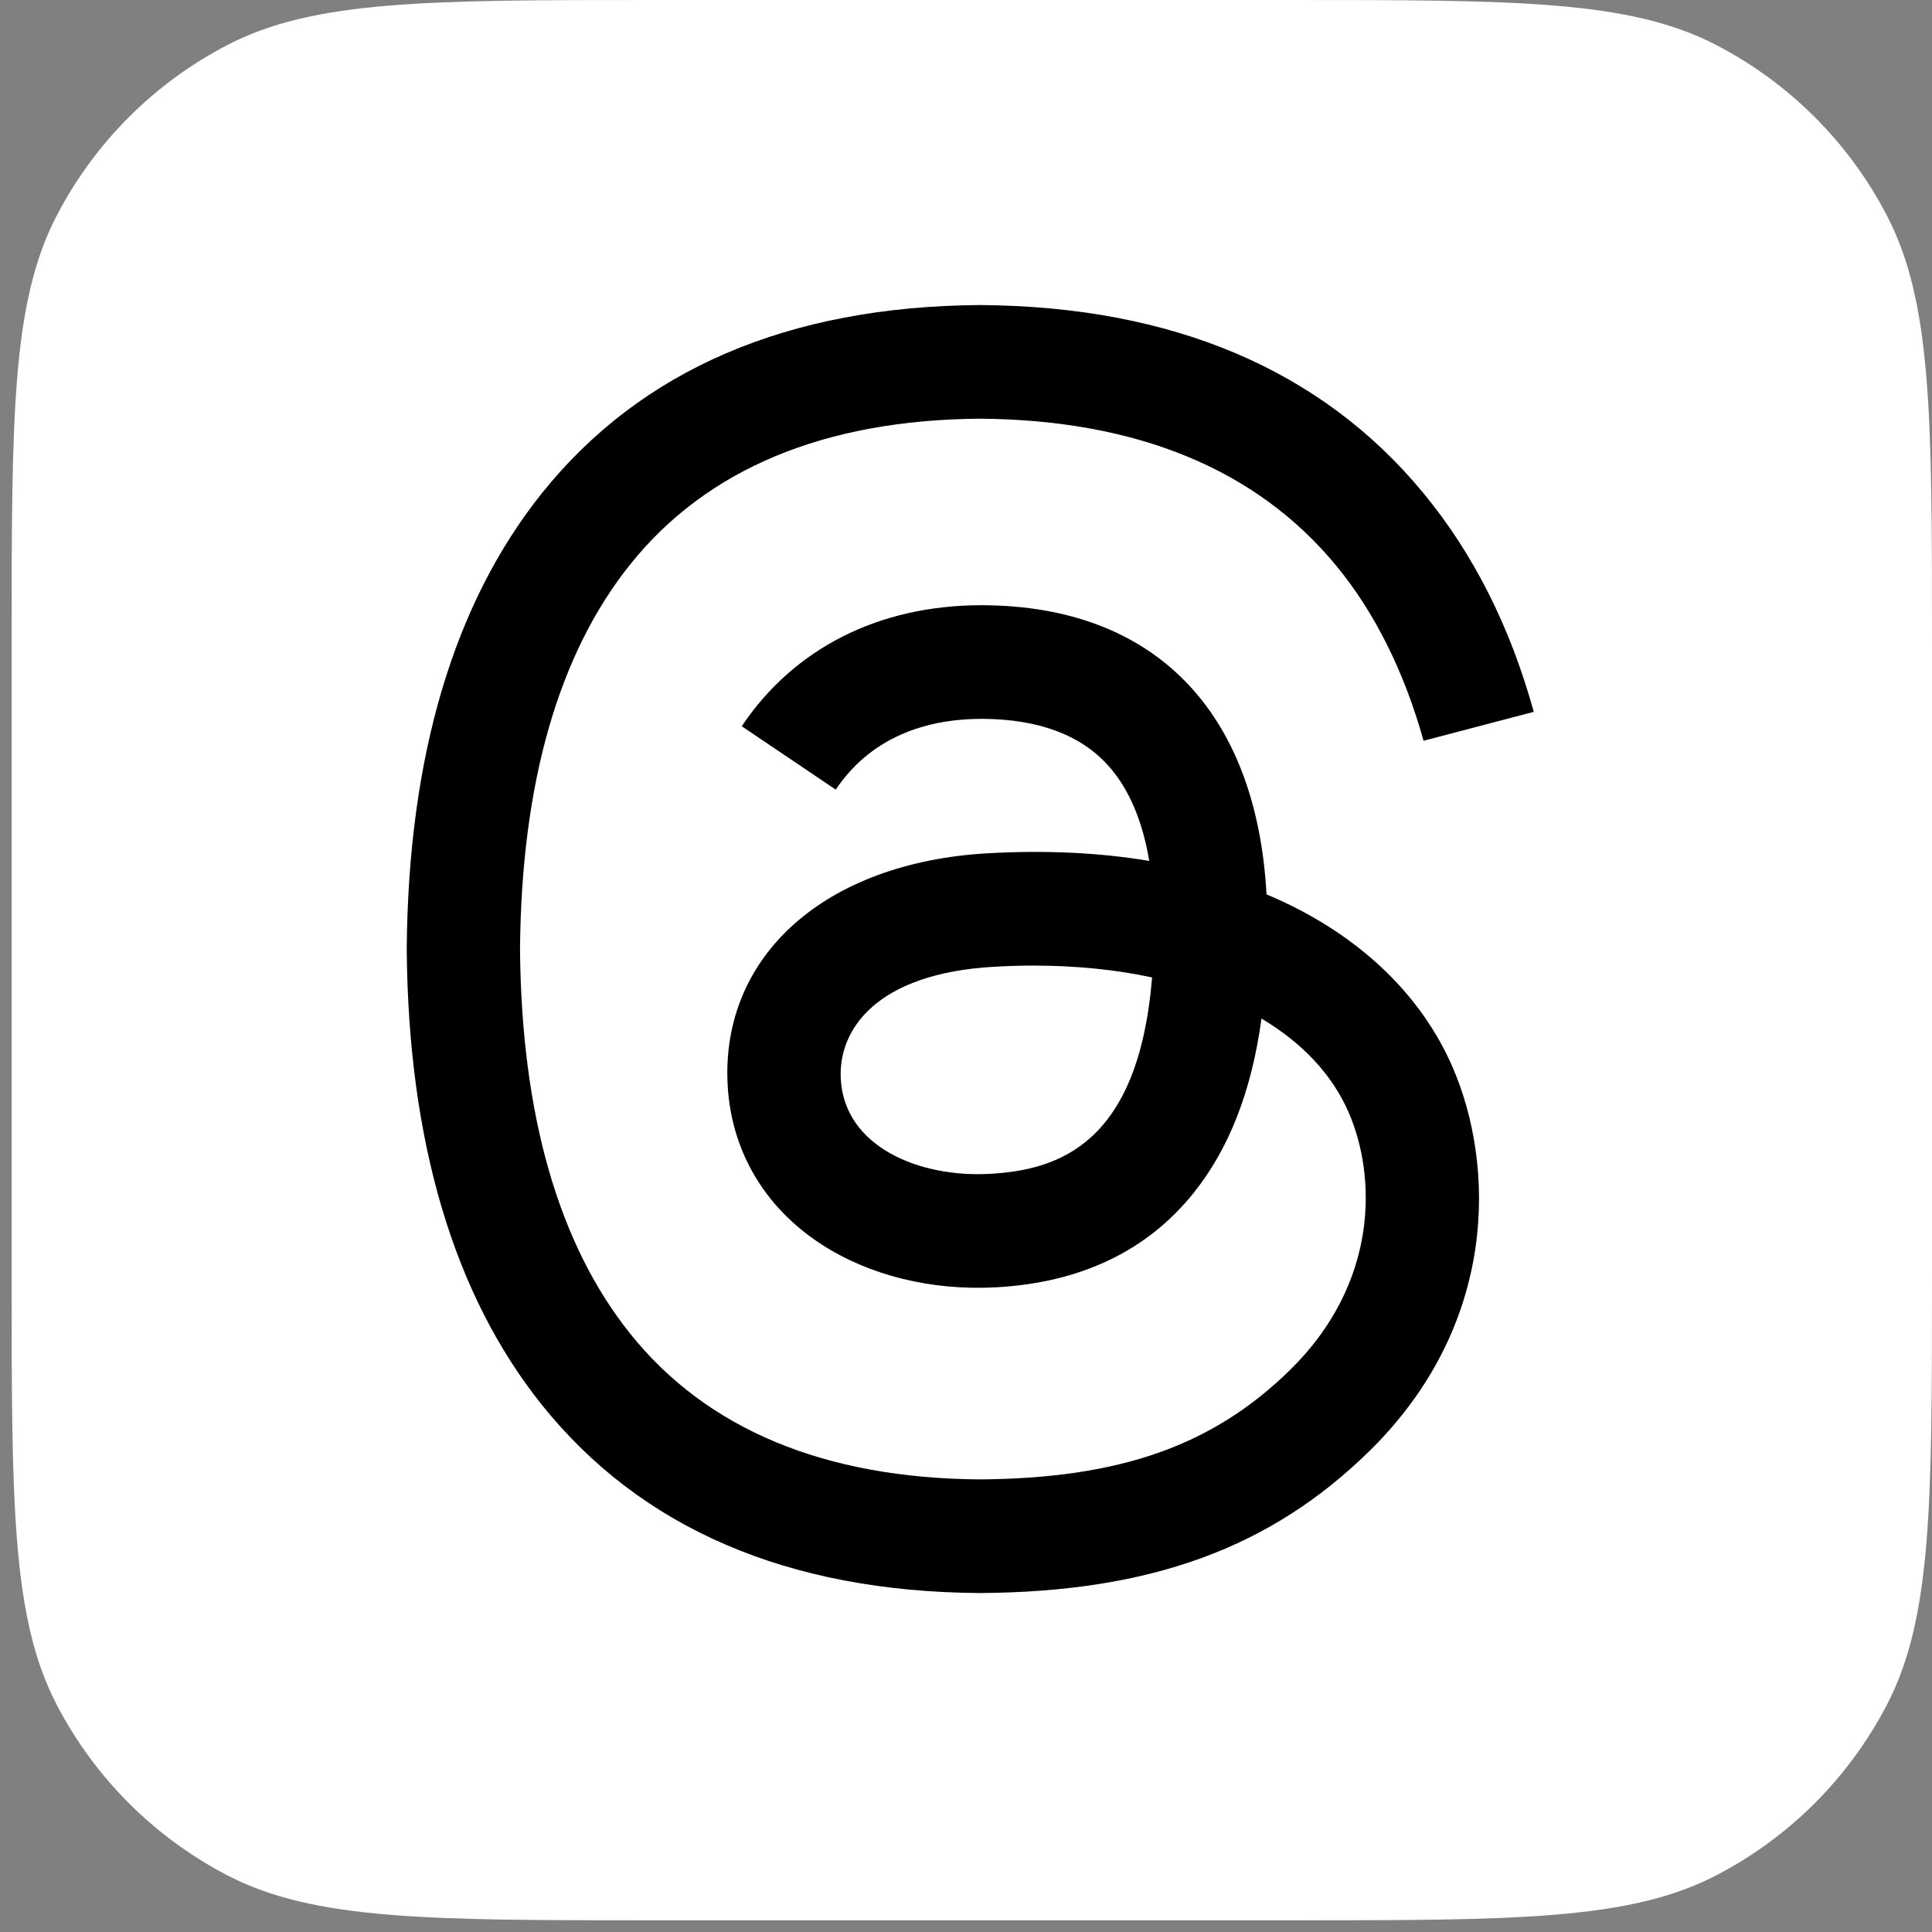
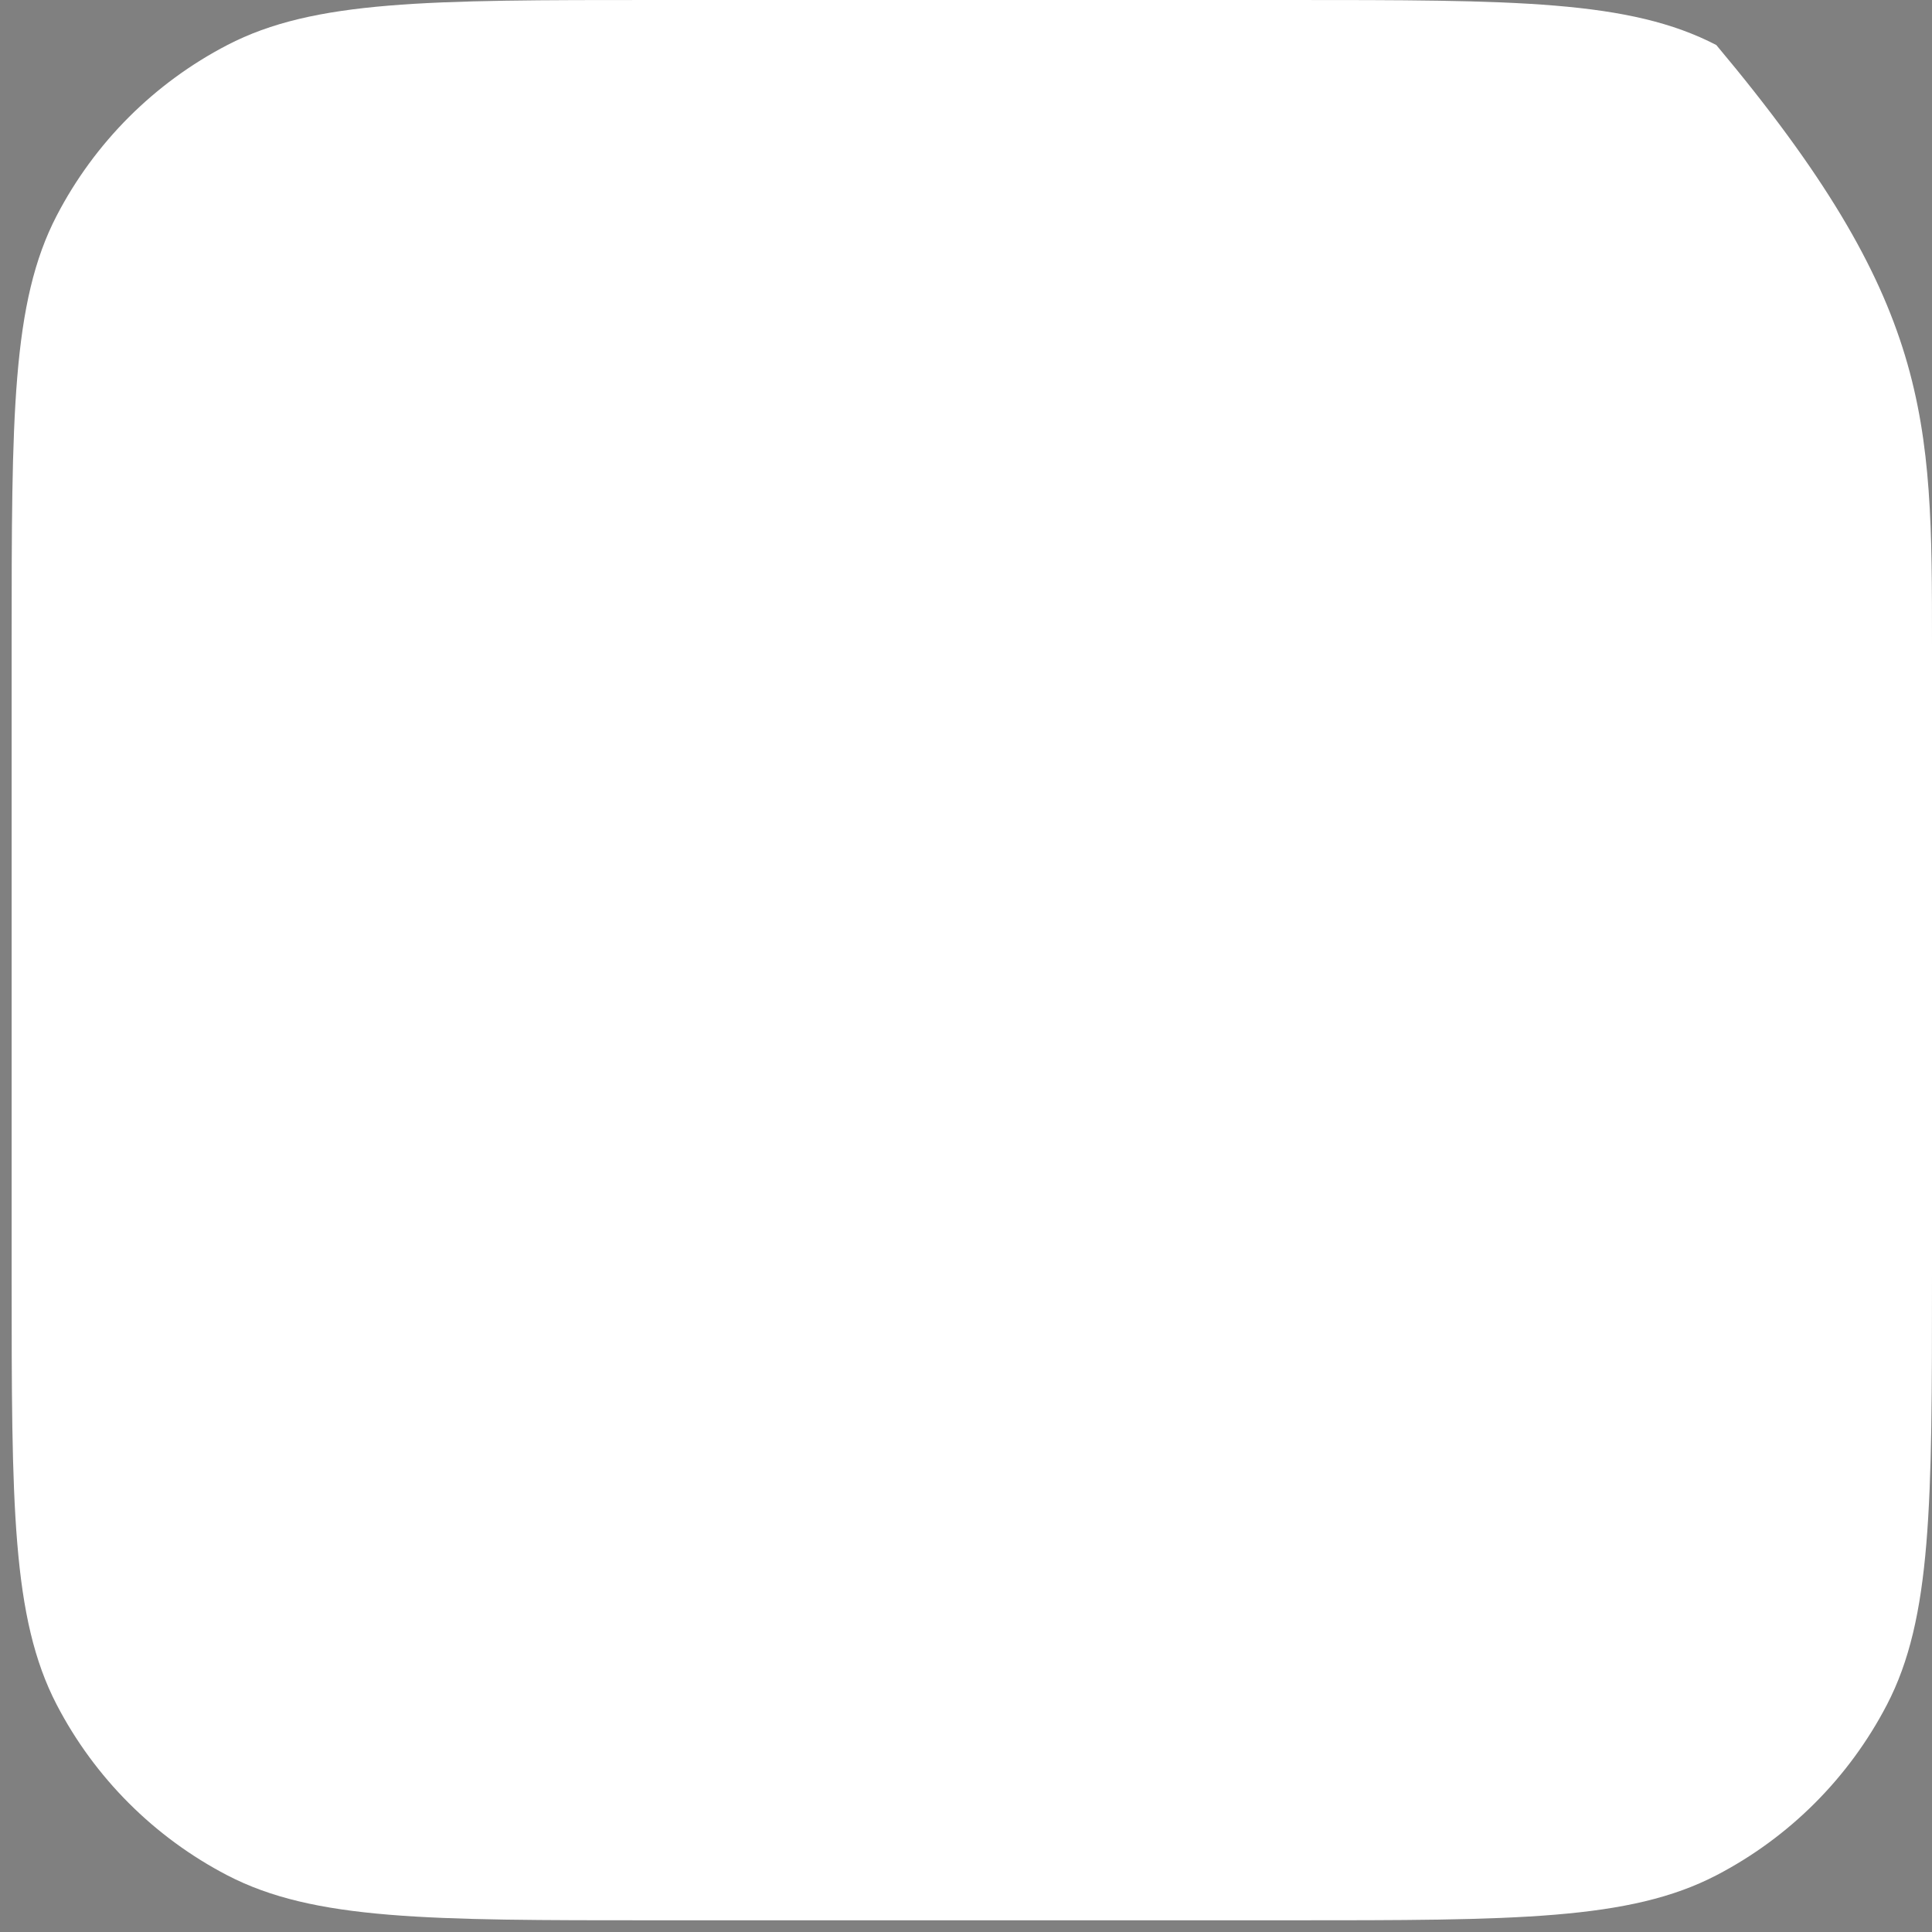
<svg xmlns="http://www.w3.org/2000/svg" width="38" height="38" viewBox="0 0 38 38" fill="none">
  <rect x="0" y="0" width="38" height="38" fill="#808080" stroke="none" />
  <g id="YouTube">
-     <path id="Container" d="M0.229 12.669C0.229 8.188 0.229 5.947 1.115 4.242C1.862 2.804 3.034 1.632 4.471 0.886C6.176 0 8.417 0 12.898 0H25.331C29.812 0 32.053 0 33.758 0.886C35.196 1.632 36.367 2.804 37.114 4.242C38 5.947 38 8.188 38 12.669V25.102C38 29.583 38 31.823 37.114 33.529C36.367 34.966 35.196 36.138 33.758 36.885C32.053 37.77 29.812 37.77 25.331 37.77H12.898C8.417 37.77 6.176 37.77 4.471 36.885C3.034 36.138 1.862 34.966 1.115 33.529C0.229 31.823 0.229 29.583 0.229 25.102V12.669Z" fill="white" />
-     <path id="Vector" d="M25.249 17.741C25.138 17.689 25.025 17.639 24.911 17.591C24.712 13.988 22.71 11.925 19.348 11.904C19.332 11.904 19.317 11.904 19.302 11.904C17.291 11.904 15.619 12.748 14.589 14.284L16.438 15.531C17.207 14.383 18.414 14.139 19.303 14.139C19.313 14.139 19.323 14.139 19.334 14.139C20.441 14.146 21.276 14.463 21.817 15.08C22.21 15.529 22.473 16.15 22.604 16.933C21.622 16.769 20.561 16.719 19.426 16.783C16.229 16.964 14.174 18.797 14.312 21.344C14.383 22.636 15.037 23.748 16.156 24.474C17.101 25.087 18.319 25.388 19.585 25.32C21.257 25.23 22.569 24.602 23.483 23.456C24.178 22.585 24.618 21.456 24.812 20.034C25.608 20.507 26.199 21.129 26.525 21.877C27.079 23.148 27.112 25.238 25.378 26.941C23.859 28.433 22.033 29.078 19.274 29.098C16.213 29.076 13.898 28.111 12.393 26.229C10.984 24.468 10.255 21.923 10.228 18.667C10.255 15.41 10.984 12.866 12.393 11.104C13.898 9.223 16.213 8.258 19.274 8.235C22.357 8.258 24.712 9.228 26.275 11.118C27.041 12.045 27.619 13.211 28 14.57L30.167 14.001C29.705 12.328 28.979 10.887 27.99 9.691C25.987 7.268 23.057 6.026 19.282 6H19.267C15.499 6.026 12.602 7.272 10.655 9.705C8.924 11.87 8.03 14.882 8 18.658L8 18.667L8 18.676C8.03 22.451 8.924 25.464 10.655 27.628C12.602 30.061 15.499 31.308 19.267 31.333H19.282C22.631 31.311 24.992 30.448 26.937 28.538C29.482 26.038 29.405 22.905 28.567 20.981C27.965 19.602 26.818 18.481 25.249 17.741ZM19.466 23.088C18.065 23.165 16.609 22.547 16.537 21.223C16.484 20.241 17.248 19.145 19.552 19.015C19.815 19 20.074 18.992 20.328 18.992C21.165 18.992 21.948 19.072 22.66 19.225C22.394 22.485 20.837 23.014 19.466 23.088Z" fill="black" />
+     <path id="Container" d="M0.229 12.669C0.229 8.188 0.229 5.947 1.115 4.242C1.862 2.804 3.034 1.632 4.471 0.886C6.176 0 8.417 0 12.898 0H25.331C29.812 0 32.053 0 33.758 0.886C38 5.947 38 8.188 38 12.669V25.102C38 29.583 38 31.823 37.114 33.529C36.367 34.966 35.196 36.138 33.758 36.885C32.053 37.77 29.812 37.77 25.331 37.77H12.898C8.417 37.77 6.176 37.77 4.471 36.885C3.034 36.138 1.862 34.966 1.115 33.529C0.229 31.823 0.229 29.583 0.229 25.102V12.669Z" fill="white" />
  </g>
</svg>